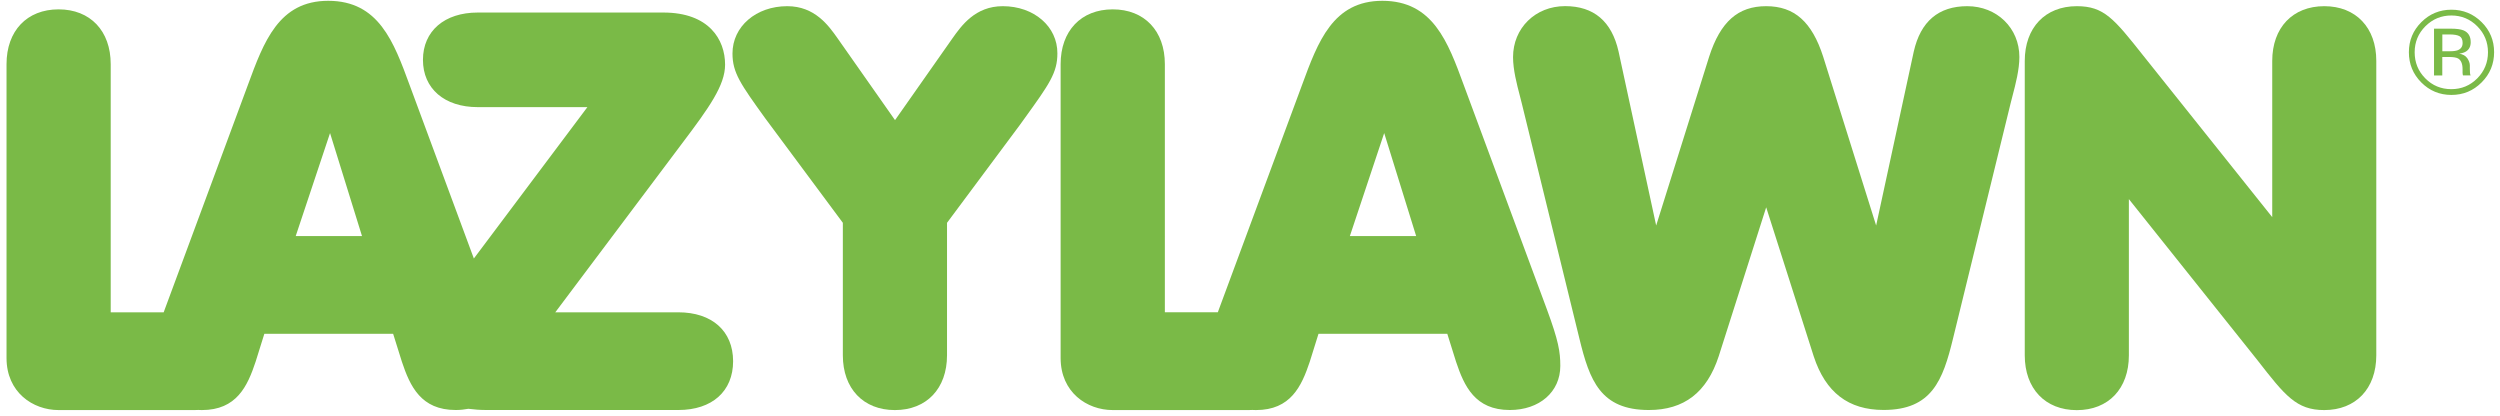
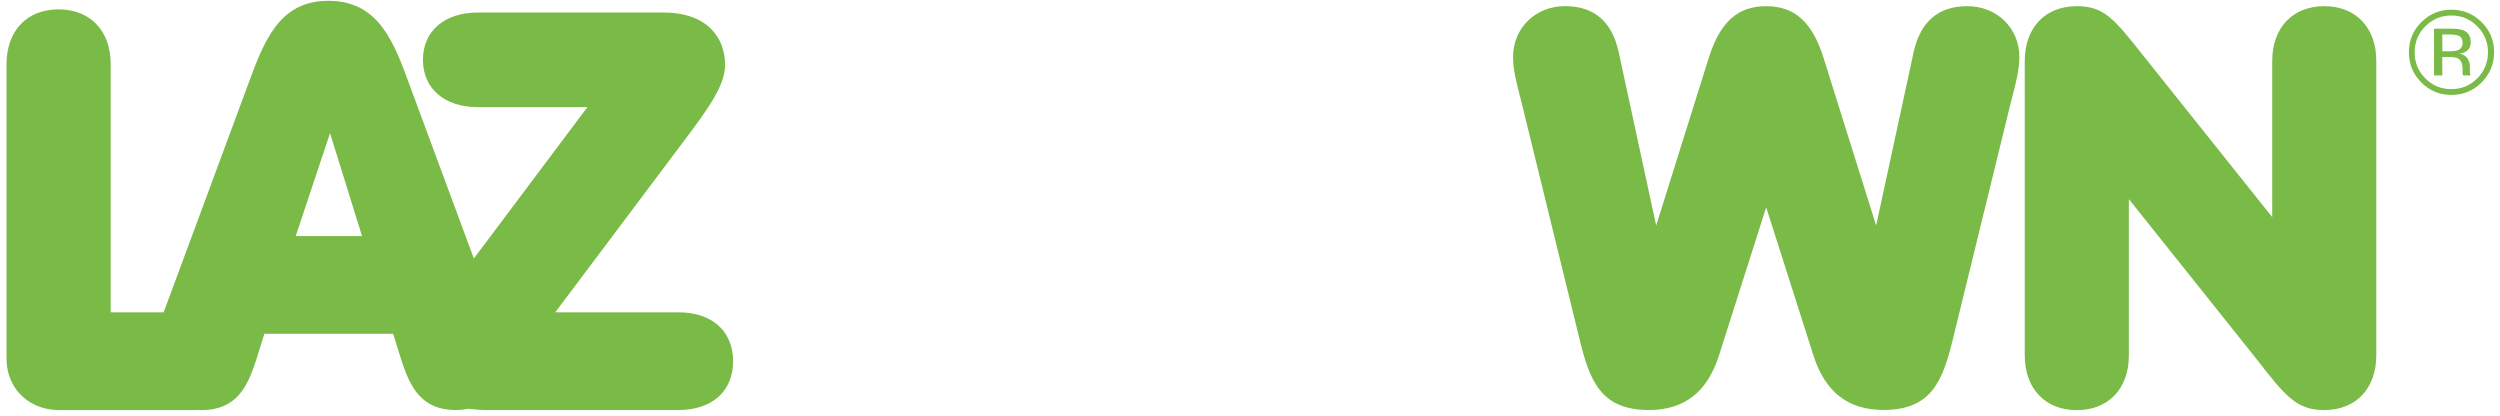
<svg xmlns="http://www.w3.org/2000/svg" version="1.1" id="Layer_1" x="0px" y="0px" viewBox="0 0 432.67 72" style="enable-background:new 0 0 432.67 72;" xml:space="preserve">
  <style type="text/css">
	.st0{fill:#7ABA47;}
</style>
  <g>
    <path class="st0" d="M117.38,54.05H96.1l22.06-29.38c4.54-6.02,7.33-9.9,7.33-13.48c0-4.36-2.8-9.02-10.68-9.02H82.68   c-5.76,0-9.48,3.21-9.48,8.19c0,4.97,3.72,8.18,9.48,8.18h18.98l-19.65,26.2L70.89,14.72C68.14,7.22,65.54,0.14,56.8,0.14   c-8.55,0-11.15,7.08-13.9,14.57L28.5,53.58c-0.06,0.16-0.11,0.31-0.17,0.47h-9.17V11.1c0-5.76-3.54-9.48-9.02-9.48   S1.13,5.34,1.13,11.1v50.86c0,5.92,4.54,9.01,9.02,9.01h23.54c0.21,0,0.42-0.01,0.62-0.02c0.21,0.01,0.41,0.02,0.62,0.02   c6.02,0,7.9-4.12,9.31-8.37l1.51-4.83h22.29l1.52,4.85c1.41,4.22,3.29,8.34,9.31,8.34c0.77,0,1.49-0.08,2.19-0.21   c0.99,0.13,2.05,0.21,3.2,0.21h33.14c5.85,0,9.48-3.24,9.48-8.46C126.86,57.29,123.23,54.05,117.38,54.05z M62.65,40.85H51.18   l5.94-17.82L62.65,40.85z" />
-     <path class="st0" d="M173.55,1.07c-4.77,0-7.15,3.36-8.73,5.59l-9.92,14.13l-9.92-14.13c-1.57-2.23-3.95-5.59-8.73-5.59   c-5.4,0-9.48,3.52-9.48,8.18c0,3.35,1.42,5.32,5.62,11.16l13.48,18.15v22.93c0,5.76,3.54,9.48,9.01,9.48   c5.48,0,9.02-3.72,9.02-9.48V38.56l12.63-16.97l0.85-1.18c4.21-5.84,5.62-7.81,5.62-11.16C183.03,4.59,178.95,1.07,173.55,1.07z" />
-     <path class="st0" d="M253.33,14.72c-2.75-7.5-5.35-14.58-14.09-14.58c-8.55,0-11.15,7.08-13.9,14.57l-14.4,38.86   c-0.06,0.16-0.11,0.31-0.17,0.47h-9.17V11.1c0-5.76-3.54-9.48-9.02-9.48c-5.48,0-9.02,3.72-9.02,9.48v50.86   c0,5.92,4.54,9.01,9.02,9.01h23.54c0.21,0,0.42-0.01,0.62-0.02c0.21,0.01,0.41,0.02,0.62,0.02c6.02,0,7.9-4.12,9.32-8.37l1.51-4.83   h22.29l1.52,4.85c1.41,4.22,3.29,8.34,9.3,8.34c5.14,0,8.74-3.14,8.74-7.63c0-2.46-0.32-4.36-2.31-9.76L253.33,14.72z    M245.09,40.85h-11.47l5.94-17.82L245.09,40.85z" />
    <path class="st0" d="M340.47,1.07c-4.97,0-8.08,2.64-9.26,7.86l-6.51,30.1l-9.17-29.23c-1.95-6.04-4.99-8.73-9.86-8.73   c-4.88,0-7.92,2.69-9.87,8.74l-9.17,29.22l-6.51-30.12c-1.17-5.21-4.28-7.85-9.25-7.85c-5.14,0-9.01,3.8-9.01,8.83   c0,2.17,0.65,4.67,1.18,6.69c0.13,0.49,0.24,0.94,0.34,1.34l9.97,40.7c1.76,7.23,3.65,12.34,12.02,12.34   c6.08,0,10.03-3.03,12.08-9.29l8.22-25.79l8.23,25.8c2.05,6.24,6,9.27,12.08,9.27c8.36,0,10.26-5.12,12.02-12.34l9.97-40.72   c0.09-0.39,0.21-0.84,0.34-1.33c0.53-2.01,1.18-4.52,1.18-6.69C349.49,4.86,345.61,1.07,340.47,1.07z" />
    <path class="st0" d="M402.26,1.07c-5.48,0-9.01,3.72-9.01,9.48v27.03l-22.3-27.93c-5.09-6.42-6.81-8.58-11.52-8.58   c-5.48,0-9.01,3.72-9.01,9.48v50.95c0,5.76,3.54,9.48,9.01,9.48c5.48,0,9.01-3.72,9.01-9.48V34.46l22.26,27.89   c4.75,6.1,6.72,8.62,11.55,8.62c5.48,0,9.01-3.72,9.01-9.48V10.54C411.27,4.79,407.73,1.07,402.26,1.07z" />
  </g>
  <g>
    <path class="st0" d="M429.49,14.26c-1.44,1.45-3.18,2.17-5.23,2.17c-2.04,0-3.78-0.72-5.22-2.17c-1.43-1.44-2.14-3.18-2.14-5.23   c0-2.03,0.72-3.76,2.16-5.2c1.43-1.43,3.17-2.15,5.2-2.15c2.04,0,3.79,0.72,5.23,2.15c1.44,1.43,2.16,3.17,2.16,5.2   C431.65,11.08,430.93,12.82,429.49,14.26z M419.75,4.55c-1.23,1.24-1.85,2.74-1.85,4.49c0,1.77,0.61,3.28,1.84,4.52   c1.23,1.25,2.74,1.87,4.5,1.87c1.76,0,3.26-0.62,4.5-1.87c1.23-1.25,1.85-2.75,1.85-4.52c0-1.75-0.62-3.25-1.85-4.49   c-1.24-1.25-2.74-1.87-4.5-1.87C422.49,2.68,421,3.31,419.75,4.55z M424.12,4.96c1.01,0,1.75,0.1,2.22,0.29   c0.84,0.35,1.26,1.03,1.26,2.05c0,0.72-0.27,1.26-0.8,1.6c-0.28,0.18-0.68,0.31-1.18,0.39c0.63,0.1,1.1,0.37,1.39,0.79   c0.29,0.43,0.44,0.85,0.44,1.26v0.59c0,0.19,0.01,0.39,0.02,0.6c0.01,0.21,0.04,0.36,0.07,0.42l0.05,0.1h-1.33   c-0.01-0.03-0.01-0.05-0.02-0.08c-0.01-0.03-0.01-0.06-0.02-0.09l-0.03-0.26v-0.64c0-0.94-0.26-1.56-0.77-1.86   c-0.3-0.17-0.84-0.26-1.6-0.26h-1.14v3.2h-1.43v-8.1H424.12z M425.66,6.26c-0.36-0.2-0.94-0.3-1.74-0.3h-1.23v2.91h1.3   c0.61,0,1.06-0.06,1.37-0.18c0.56-0.22,0.84-0.64,0.84-1.26C426.2,6.85,426.02,6.46,425.66,6.26z" />
  </g>
</svg>